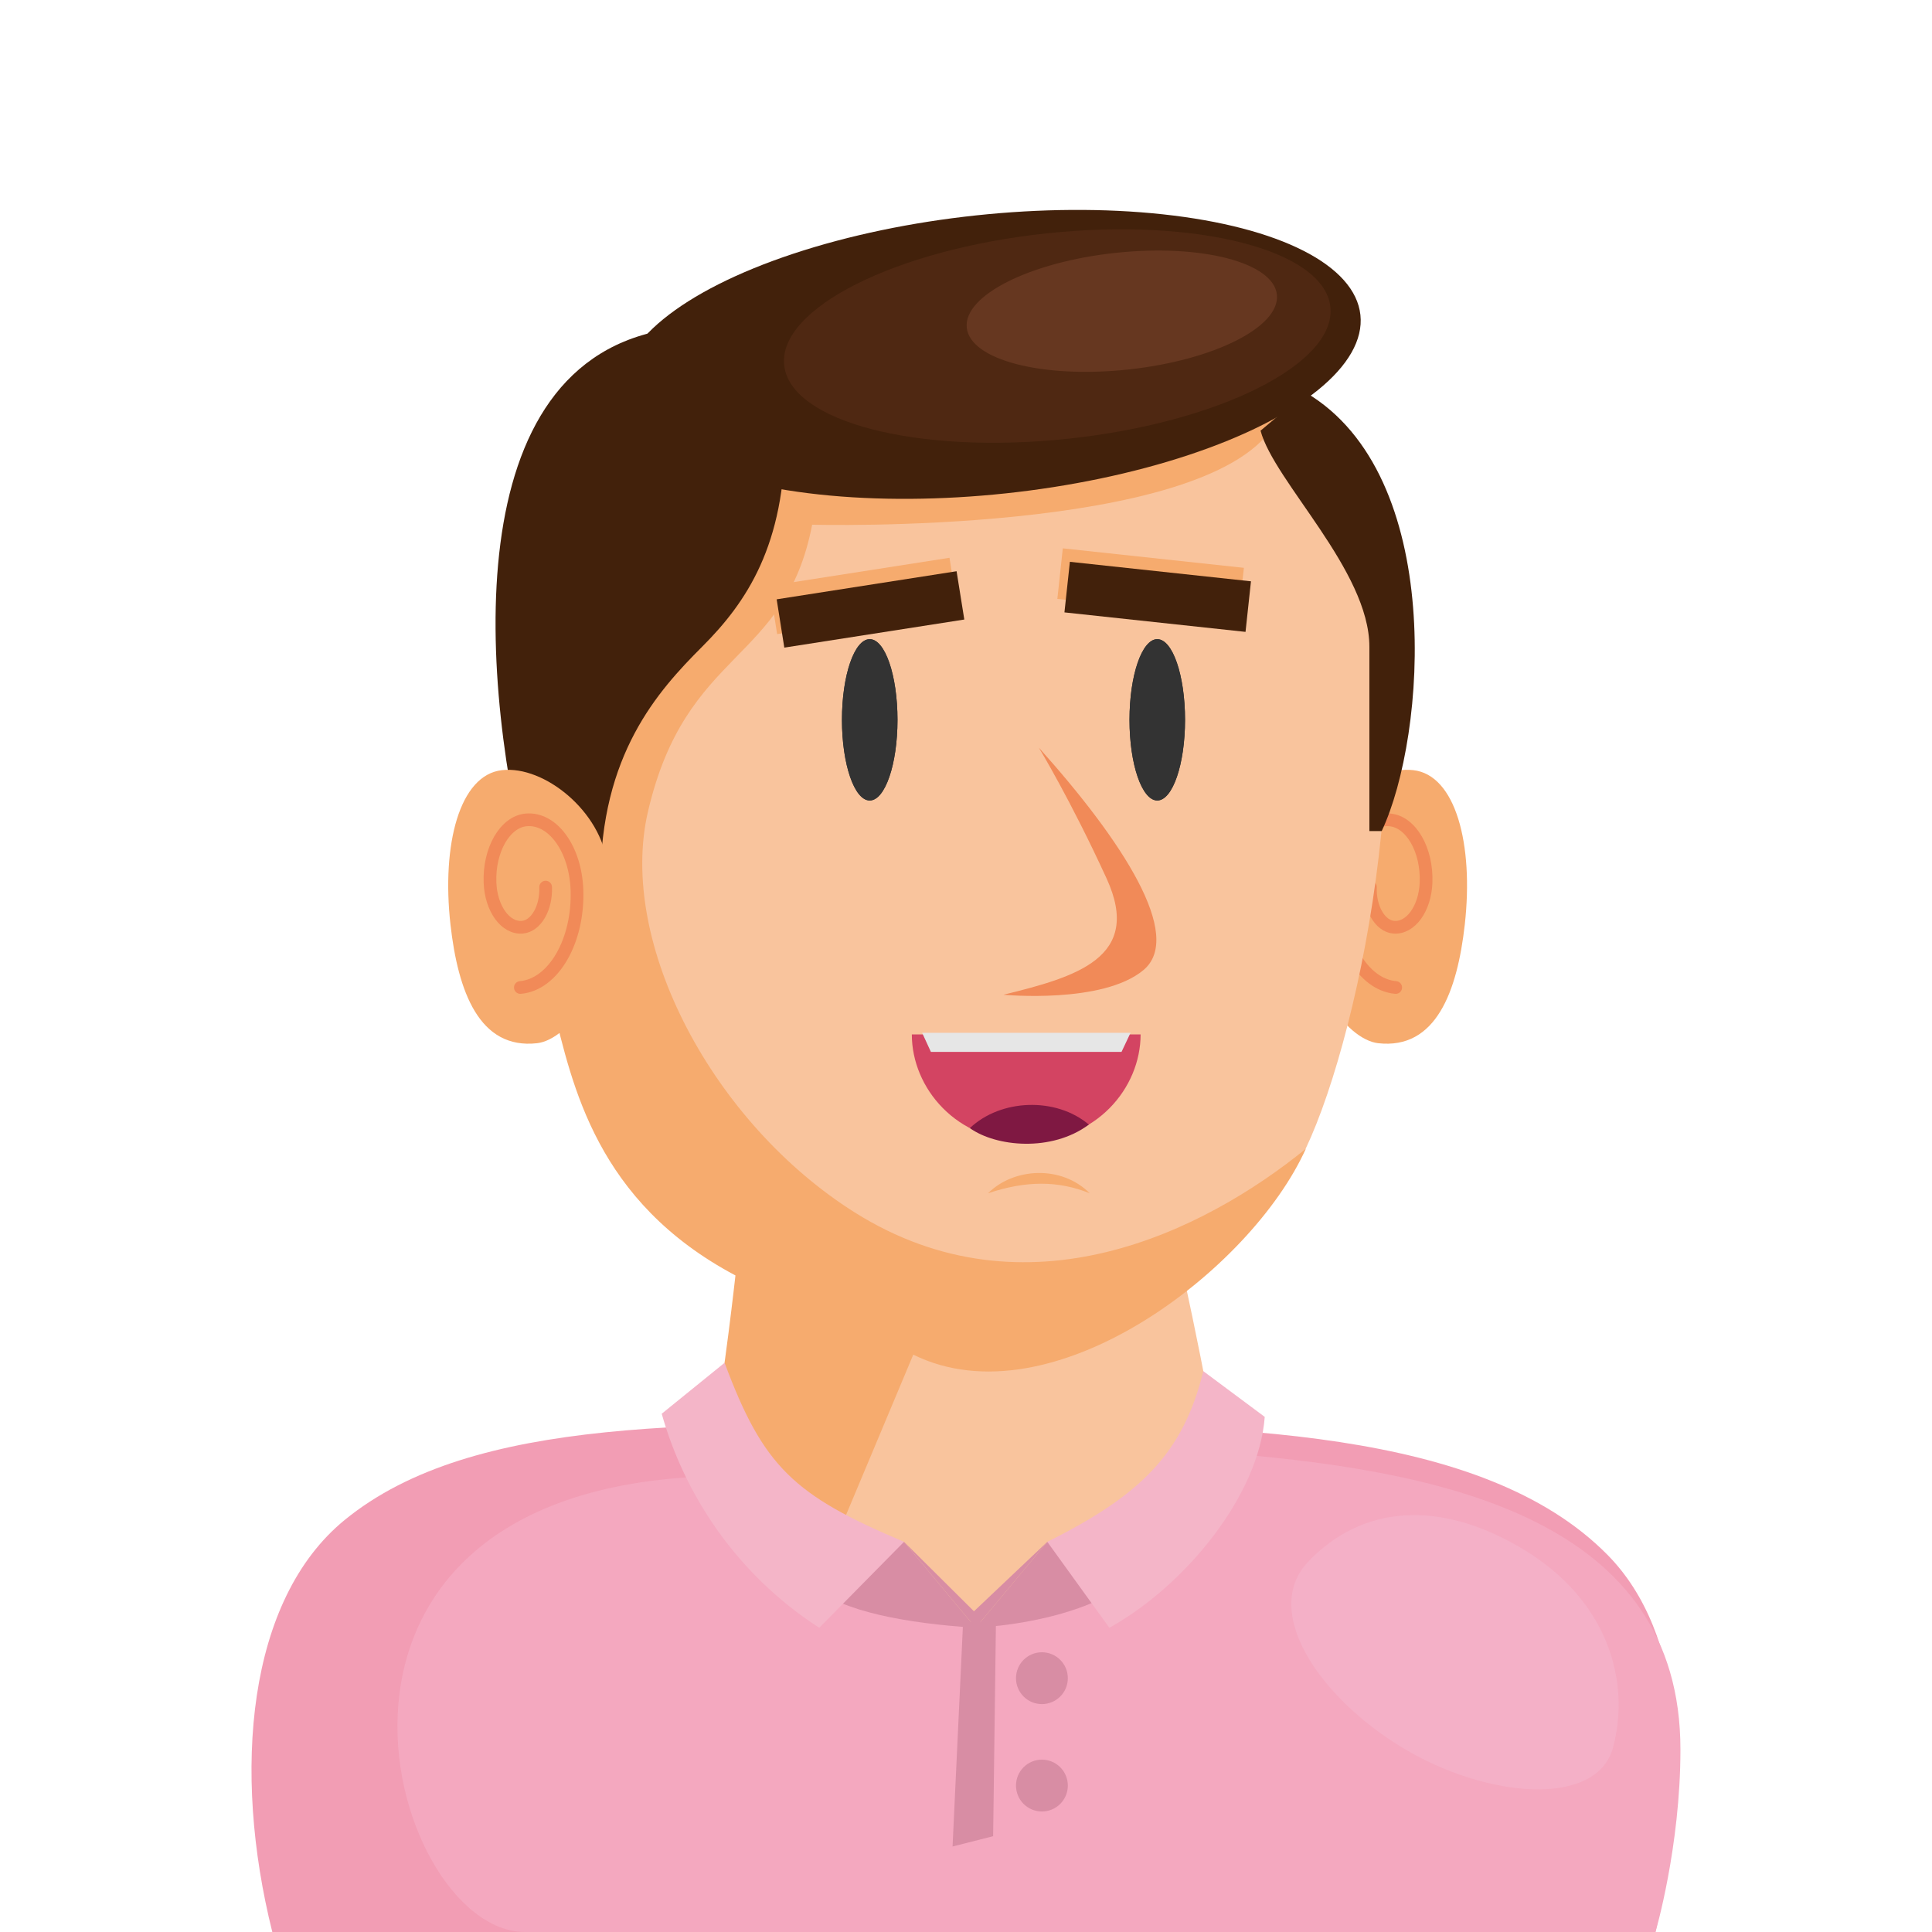
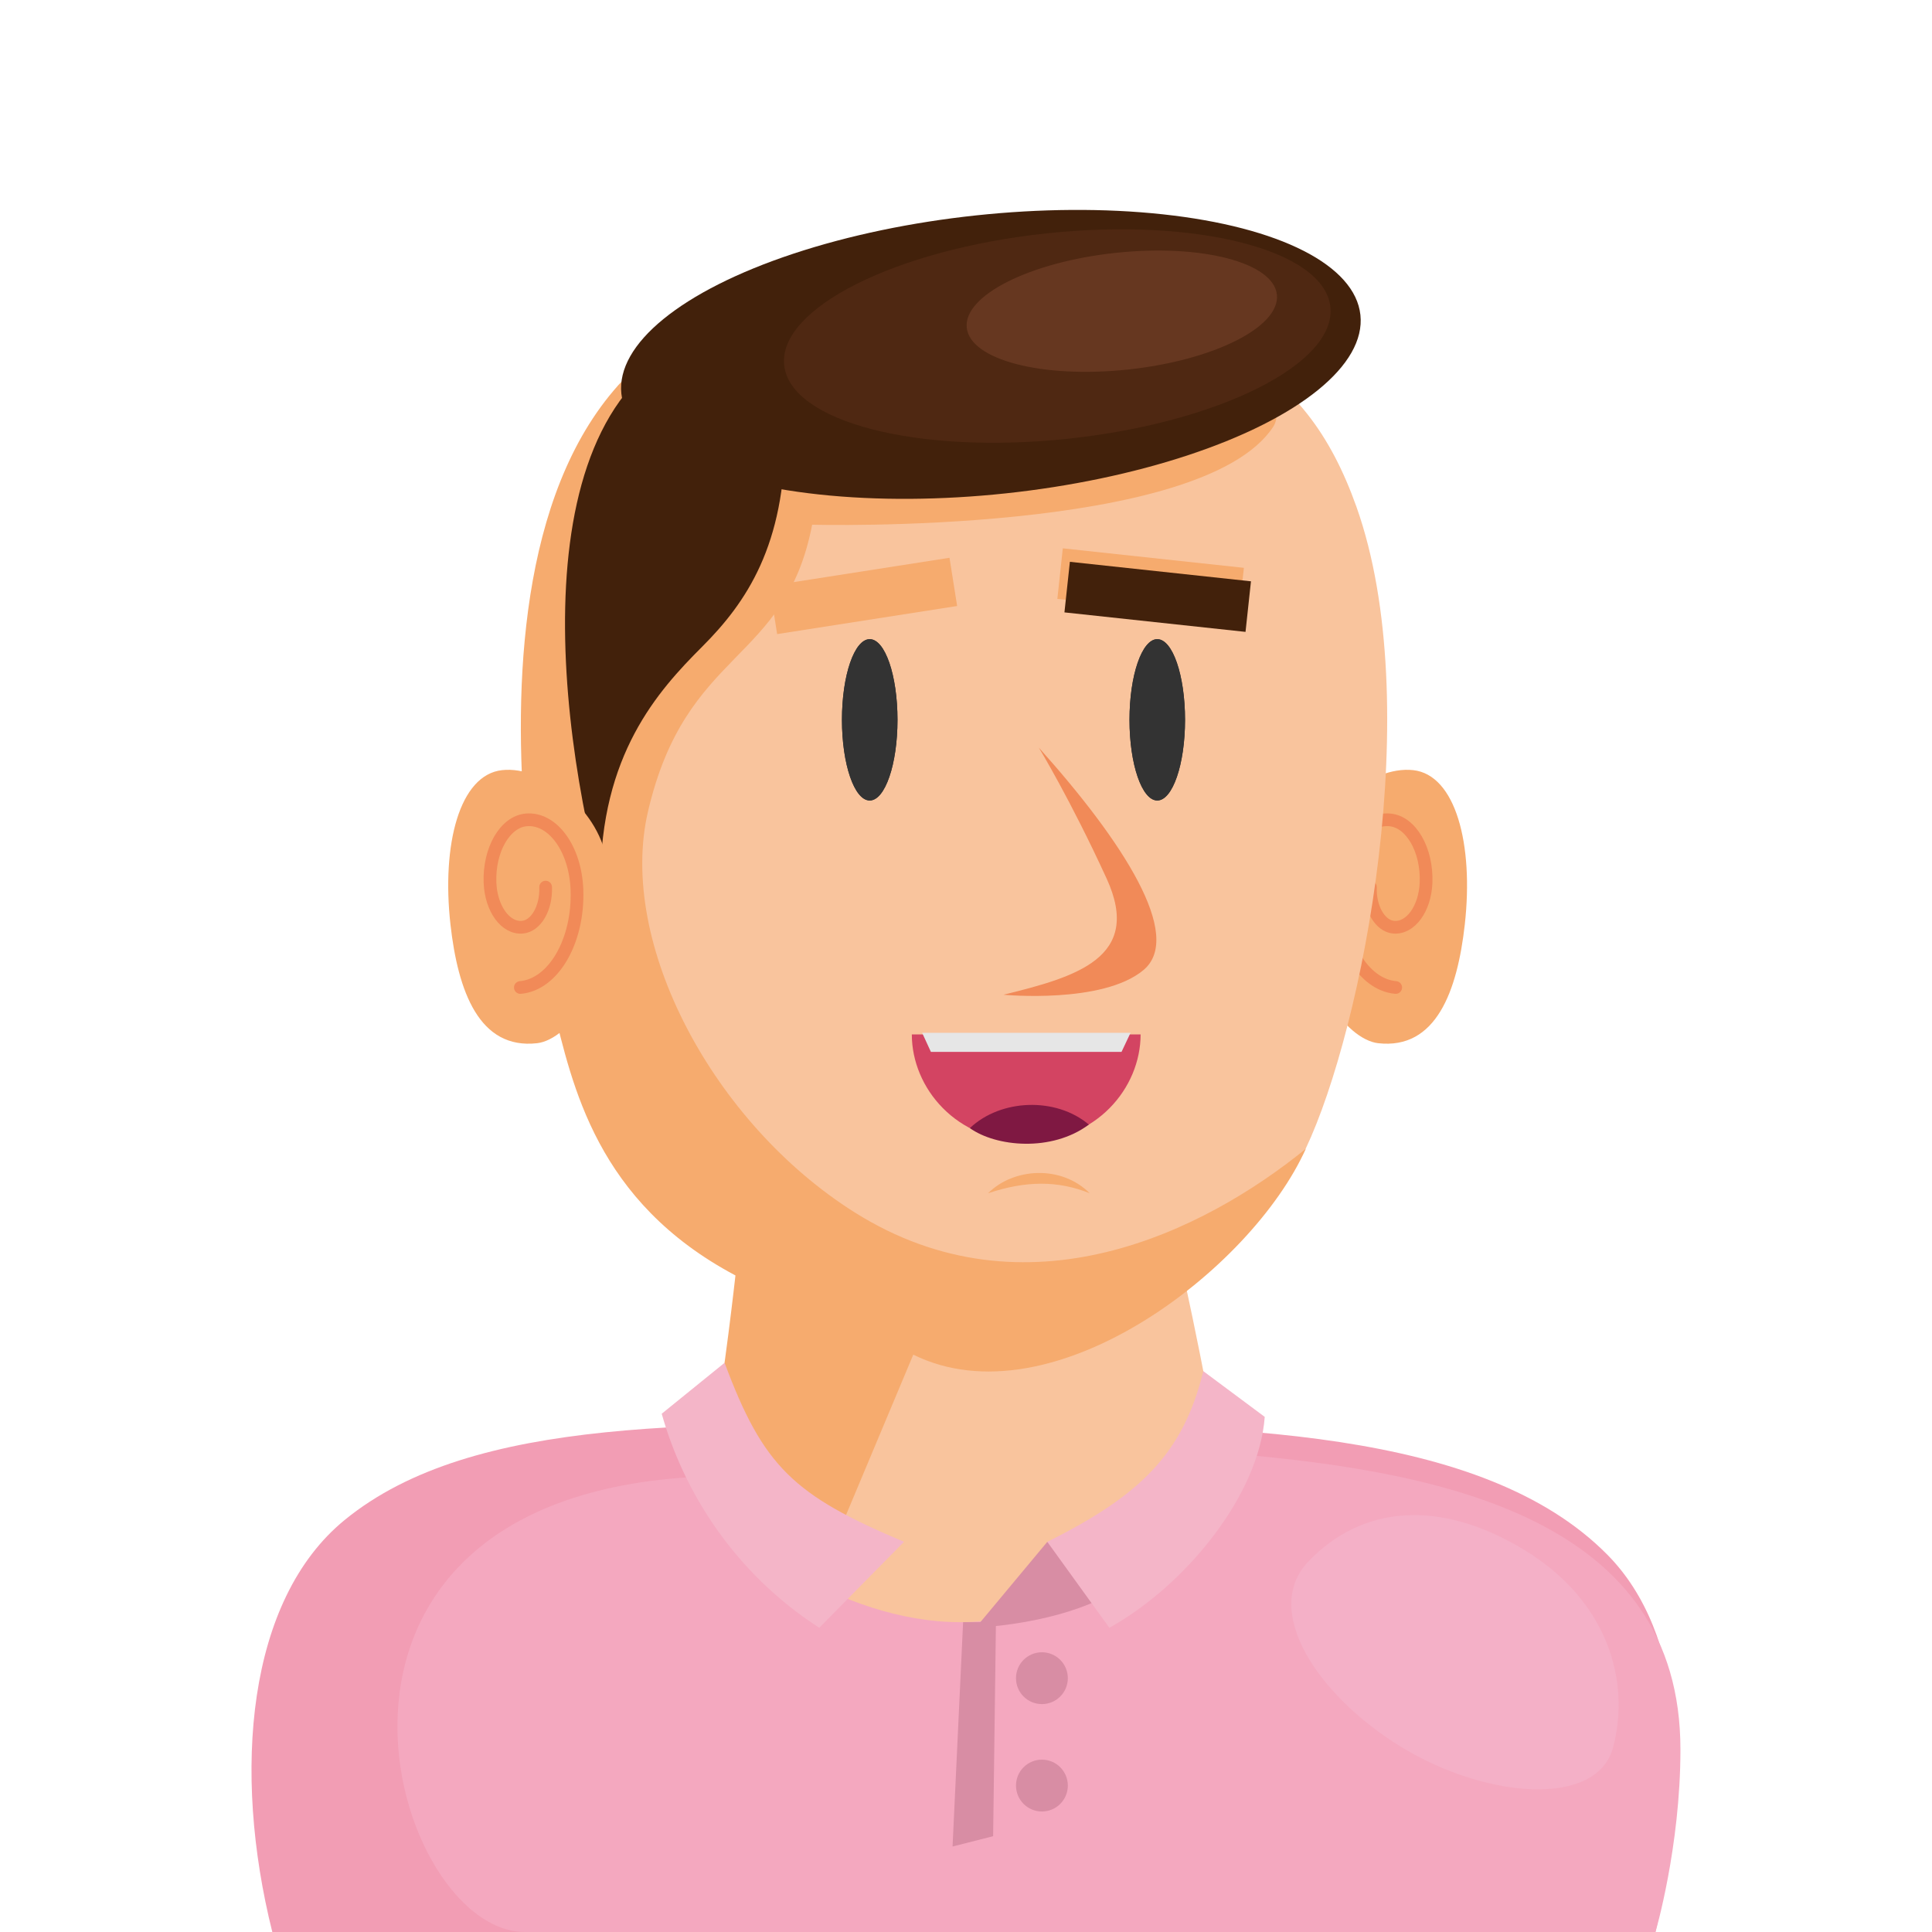
<svg xmlns="http://www.w3.org/2000/svg" version="1.1" id="Layer_1" x="0px" y="0px" viewBox="0 0 240 240" style="enable-background:new 0 0 240 240;" xml:space="preserve">
  <style type="text/css">
	.st0{fill:#F29DB4;}
	.st1{fill:#F4A8BF;}
	.st2{fill:#DD92AA;}
	.st3{fill:#F6AB6E;}
	.st4{fill:#7C3F15;}
	.st5{fill:#D69F7C;}
	.st6{fill:#59595B;}
	.st7{fill:#929497;}
	.st8{fill:#F18A58;}
	.st9{fill:#B8805A;}
	.st10{fill:#CFD1D3;}
	.st11{fill:#BBBDBE;}
	.st12{fill:#F0F1F1;}
	.st13{fill:#1E1E1E;}
	.st14{fill:#F6B9BF;}
	.st15{fill:#6D6F71;}
	.st16{fill:#FFDD14;}
	.st17{fill:#905934;}
	.st18{fill:#F6A316;}
	.st19{fill:#6E6E6E;}
	.st20{fill:#202020;}
	.st21{fill:#0C0D12;}
	.st22{fill:#D1B38B;}
	.st23{fill:#C9A172;}
	.st24{fill:#D5BD9D;}
	.st25{fill:#E7C0B2;}
	.st26{fill:#784725;}
	.st27{fill:#704120;}
	.st28{fill:#562114;}
	.st29{fill:#CE942A;}
	.st30{fill:url(#SVGID_1_);}
	.st31{fill:url(#SVGID_2_);}
	.st32{fill:url(#SVGID_3_);}
	.st33{fill:#965D2C;}
	.st34{fill:#D8A986;}
	.st35{fill:#FFFFFF;}
	.st36{fill:url(#SVGID_4_);}
	.st37{fill:#F2D1C6;}
	.st38{fill:url(#SVGID_5_);}
	.st39{fill:#F2C5B1;}
	.st40{fill:none;stroke:#F18A58;stroke-width:1.857;stroke-linecap:round;stroke-miterlimit:10;}
	.st41{fill:#F9C49D;}
	.st42{fill:#42210B;}
	.st43{fill:#333333;}
	.st44{fill:#D34462;}
	.st45{fill:#E6E6E6;}
	.st46{fill:#7F1842;}
	.st47{fill:#4F2812;}
	.st48{fill:#663720;}
	.st49{fill:#C6EBE8;}
	.st50{fill:#5859AF;}
	.st51{fill:#4ECAC6;}
	.st52{fill:#F67BAE;}
	.st53{fill:#D88DA4;}
	.st54{fill:#F4B5C8;}
	.st55{fill:#F4B0C7;}
	.st56{fill:#5AD1CB;}
	.st57{fill:#49BAB4;}
	.st58{fill:#65D6CE;}
	.st59{fill:#332923;}
	.st60{fill:#3D322C;}
	.st61{fill:#6CE0D7;}
	.st62{fill:#CC6744;}
	.st63{fill:#6165B5;}
	.st64{fill:#7B4026;}
	.st65{fill:#683121;}
	.st66{fill:#995E36;}
	.st67{fill:#51599E;}
	.st68{fill:#646FB2;}
	.st69{fill:#646CB5;}
	.st70{fill:#351A0B;}
	.st71{fill:#59BC77;}
	.st72{fill:#69C480;}
	.st73{fill:#73C985;}
	.st74{fill:#53AD6B;}
	.st75{fill:#80D18D;}
	.st76{fill:#FFB702;}
	.st77{fill:#FFBD48;}
	.st78{fill:#A14927;}
	.st79{fill:#AE5023;}
	.st80{fill:#BB5831;}
	.st81{fill:#FFC550;}
	.st82{fill:#E59E00;}
	.st83{fill:#FFC764;}
	.st84{fill:none;stroke:#F18A58;stroke-width:1.579;stroke-linecap:round;stroke-miterlimit:10;}
	.st85{fill:#6CD58E;}
	.st86{fill:#1F9B7D;}
	.st87{fill:#A06538;}
	.st88{fill:url(#SVGID_6_);}
	.st89{fill:url(#SVGID_7_);}
	.st90{fill:url(#SVGID_8_);}
	.st91{fill:url(#SVGID_9_);}
	.st92{fill:url(#SVGID_10_);}
	.st93{fill:url(#SVGID_11_);}
</style>
  <g>
    <path class="st0" d="M120.17,176.85c-32.77,0-61.37-1.12-77.37,11.98c-12.09,9.9-13.98,31.16-8.97,51.18h84.63h87.18   c4.55-19.19,3.66-37.15-5.97-46.88C184.26,177.54,153.05,176.85,120.17,176.85z" />
    <path class="st1" d="M153.28,180.6c26.53,2.27,55.47,8.33,55.47,36.74c0,12.11-3.1,22.66-3.1,22.66H65.21   c-17.23,0-33.29-56.66,25.78-56.66C134.53,183.34,153.28,180.6,153.28,180.6z" />
    <g>
      <path class="st3" d="M162.47,107.41c0.74-6.59,7.82-12.33,13.09-11.74s7.52,9.21,6.4,19.19c-0.93,8.26-3.56,15.55-10.77,14.73    C167.42,129.16,160.83,121.96,162.47,107.41z" />
      <path class="st84" d="M173.38,122.67c-4.12-0.36-7.26-5.8-7.03-12.15c0.19-5.08,3.01-8.96,6.3-8.67c2.63,0.23,4.65,3.72,4.5,7.78    c-0.12,3.25-1.93,5.74-4.03,5.55c-1.69-0.15-2.98-2.38-2.88-4.98" />
    </g>
    <path class="st41" d="M145.64,152.18H92.75c0,0-3.4,22.14-4.1,29.34c-0.9,9.36,16.38,19.99,30.54,19.99   c16.43,0,32.87-11.56,31.97-20.92C150.47,173.39,145.64,152.18,145.64,152.18z" />
    <path class="st41" d="M119.45,170.34c-17.63,0-38.85-19.65-42.63-27.63c-7.1-15-15-55.26-6.32-79.73   c6.42-18.1,18.95-25.26,48.94-25.26h0.13c30,0,42.52,7.16,48.94,25.26c8.68,24.47,0.79,64.73-6.32,79.73   c-3.78,7.98-25,27.63-42.63,27.63H119.45z" />
    <path class="st3" d="M80.49,100.83c-3.8,16.36,8.14,38.73,25.67,49.77c21.31,13.42,43.42,2.37,56.05-7.89   c-6.76,15.05-31.59,34.04-48.76,25.57l-11.99,28.59c-9.53-4.98-14.76-8.84-12.85-18.75c1.35-7.04,2.75-19.68,2.75-19.68   c-17.3-9.18-20.24-23.6-22.69-33.49s-16.58-82.1,29.21-87.62c23.16-2.8,65.41,7.99,60.24,15.75c-8.95,13.42-57.23,12.1-57.23,12.1   C97.53,82.54,85.23,80.44,80.49,100.83z" />
    <ellipse transform="matrix(0.994 -0.106 0.106 0.994 -3.976 13.31)" class="st42" cx="123.14" cy="44.03" rx="46.18" ry="17.37" />
-     <path class="st42" d="M97.53,54.03c0,13.68-4.78,20.79-10.31,26.31c-5.53,5.53-12.63,13.42-12.63,29.21h-8.63   c-6.37-24.47-9.53-64.73,17.31-68.68L97.53,54.03z" />
+     <path class="st42" d="M97.53,54.03c0,13.68-4.78,20.79-10.31,26.31c-5.53,5.53-12.63,13.42-12.63,29.21c-6.37-24.47-9.53-64.73,17.31-68.68L97.53,54.03z" />
    <ellipse class="st43" cx="108.04" cy="89.42" rx="3.45" ry="10.02" />
    <ellipse class="st43" cx="143.76" cy="89.42" rx="3.45" ry="10.02" />
    <polygon class="st3" points="95.59,72.78 117.95,69.29 118.9,75.28 96.54,78.77  " />
    <rect x="139.82" y="61.14" transform="matrix(0.107 -0.994 0.994 0.107 55.615 206.838)" class="st3" width="6.32" height="22.63" />
-     <polygon class="st42" points="96.48,74.45 118.83,70.96 119.79,76.96 97.43,80.45  " />
    <rect x="140.71" y="62.81" transform="matrix(0.107 -0.994 0.994 0.107 54.74 209.218)" class="st42" width="6.32" height="22.63" />
-     <path class="st42" d="M156.59,53.5c1.68,6.32,13.52,17.38,13.52,26.85s0,22.89,0,22.89h1.53c5.58-11.84,7.95-44.21-9.42-54.47   L156.59,53.5z" />
    <path class="st3" d="M122.74,148.23c3.16-3.16,9.08-3.55,12.63,0C131.43,146.65,127.48,146.65,122.74,148.23z" />
    <g>
      <path class="st44" d="M127.48,141.81c8.68,0,14.21-6.65,14.21-13.31h-14.21h-14.21C113.27,135.15,118.8,141.81,127.48,141.81z" />
      <polygon class="st45" points="114.55,128.3 115.64,130.67 139.32,130.67 140.44,128.3   " />
      <path class="st46" d="M120.48,140.14c3.85-3.65,10.71-3.88,14.78-0.44C130.64,143.14,123.73,142.46,120.48,140.14z" />
    </g>
    <path class="st8" d="M129.05,92.88c10.39,11.58,18.06,23.38,13,27.62c-5.06,4.25-17.4,3.07-17.4,3.07   c9.02-2.21,17.33-4.59,12.82-14.43C132.96,99.3,129.05,92.88,129.05,92.88z" />
    <ellipse transform="matrix(0.994 -0.106 0.106 0.994 -3.688 14.173)" class="st47" cx="131.39" cy="41.75" rx="34.13" ry="12.83" />
    <ellipse transform="matrix(0.994 -0.106 0.106 0.994 -3.314 15.007)" class="st48" cx="139.41" cy="38.66" rx="19.38" ry="7.29" />
    <g>
      <path class="st3" d="M75.45,107.41c-0.74-6.59-7.82-12.33-13.09-11.74s-7.52,9.21-6.4,19.19c0.93,8.26,3.56,15.55,10.77,14.73    C70.5,129.16,77.09,121.96,75.45,107.41z" />
      <path class="st84" d="M64.64,122.67c4.12-0.36,7.26-5.8,7.03-12.15c-0.19-5.08-3.01-8.96-6.3-8.67c-2.63,0.23-4.65,3.72-4.5,7.78    c0.12,3.25,1.93,5.74,4.03,5.55c1.69-0.15,2.98-2.38,2.88-4.98" />
    </g>
    <path class="st53" d="M121.2,202.21c8.66-0.55,15.84-2.91,19.24-5.94l-10.34-4.74L121.2,202.21z" />
-     <path class="st53" d="M121.2,202.21c-8.66-0.55-16.69-2.06-20.09-5.09l11.19-5.59L121.2,202.21z" />
    <path class="st54" d="M157.11,176.01l-7.63-5.68c-2.51,10.22-7.79,15.42-19.38,21.2l7.71,10.68   C147.37,196.87,156.4,185.68,157.11,176.01z" />
    <path class="st54" d="M82.2,175.62l7.81-6.33c4.81,12.91,8.58,16.46,22.29,22.24l-10.53,10.68   C91.13,195.33,84.9,185.21,82.2,175.62z" />
-     <polygon class="st53" points="112.3,191.53 120.99,200.16 130.1,191.53 121.2,202.21  " />
    <polygon class="st53" points="123.37,228.1 118.33,229.38 119.64,201.51 123.72,201.51  " />
    <circle class="st53" cx="129.43" cy="208.47" r="3.22" />
    <circle class="st53" cx="129.43" cy="221.81" r="3.22" />
    <path class="st55" d="M200.39,217.04c-1.99,7.55-15.77,6.39-26.23,0.03c-10.46-6.36-17.44-16.97-11.66-23.06   c6.68-7.03,16.38-7.84,26.84-1.48C199.81,198.89,202.54,208.92,200.39,217.04z" />
    <ellipse class="st43" cx="108.04" cy="89.42" rx="3.45" ry="10.02" />
    <ellipse class="st43" cx="143.76" cy="89.42" rx="3.45" ry="10.02" />
  </g>
</svg>